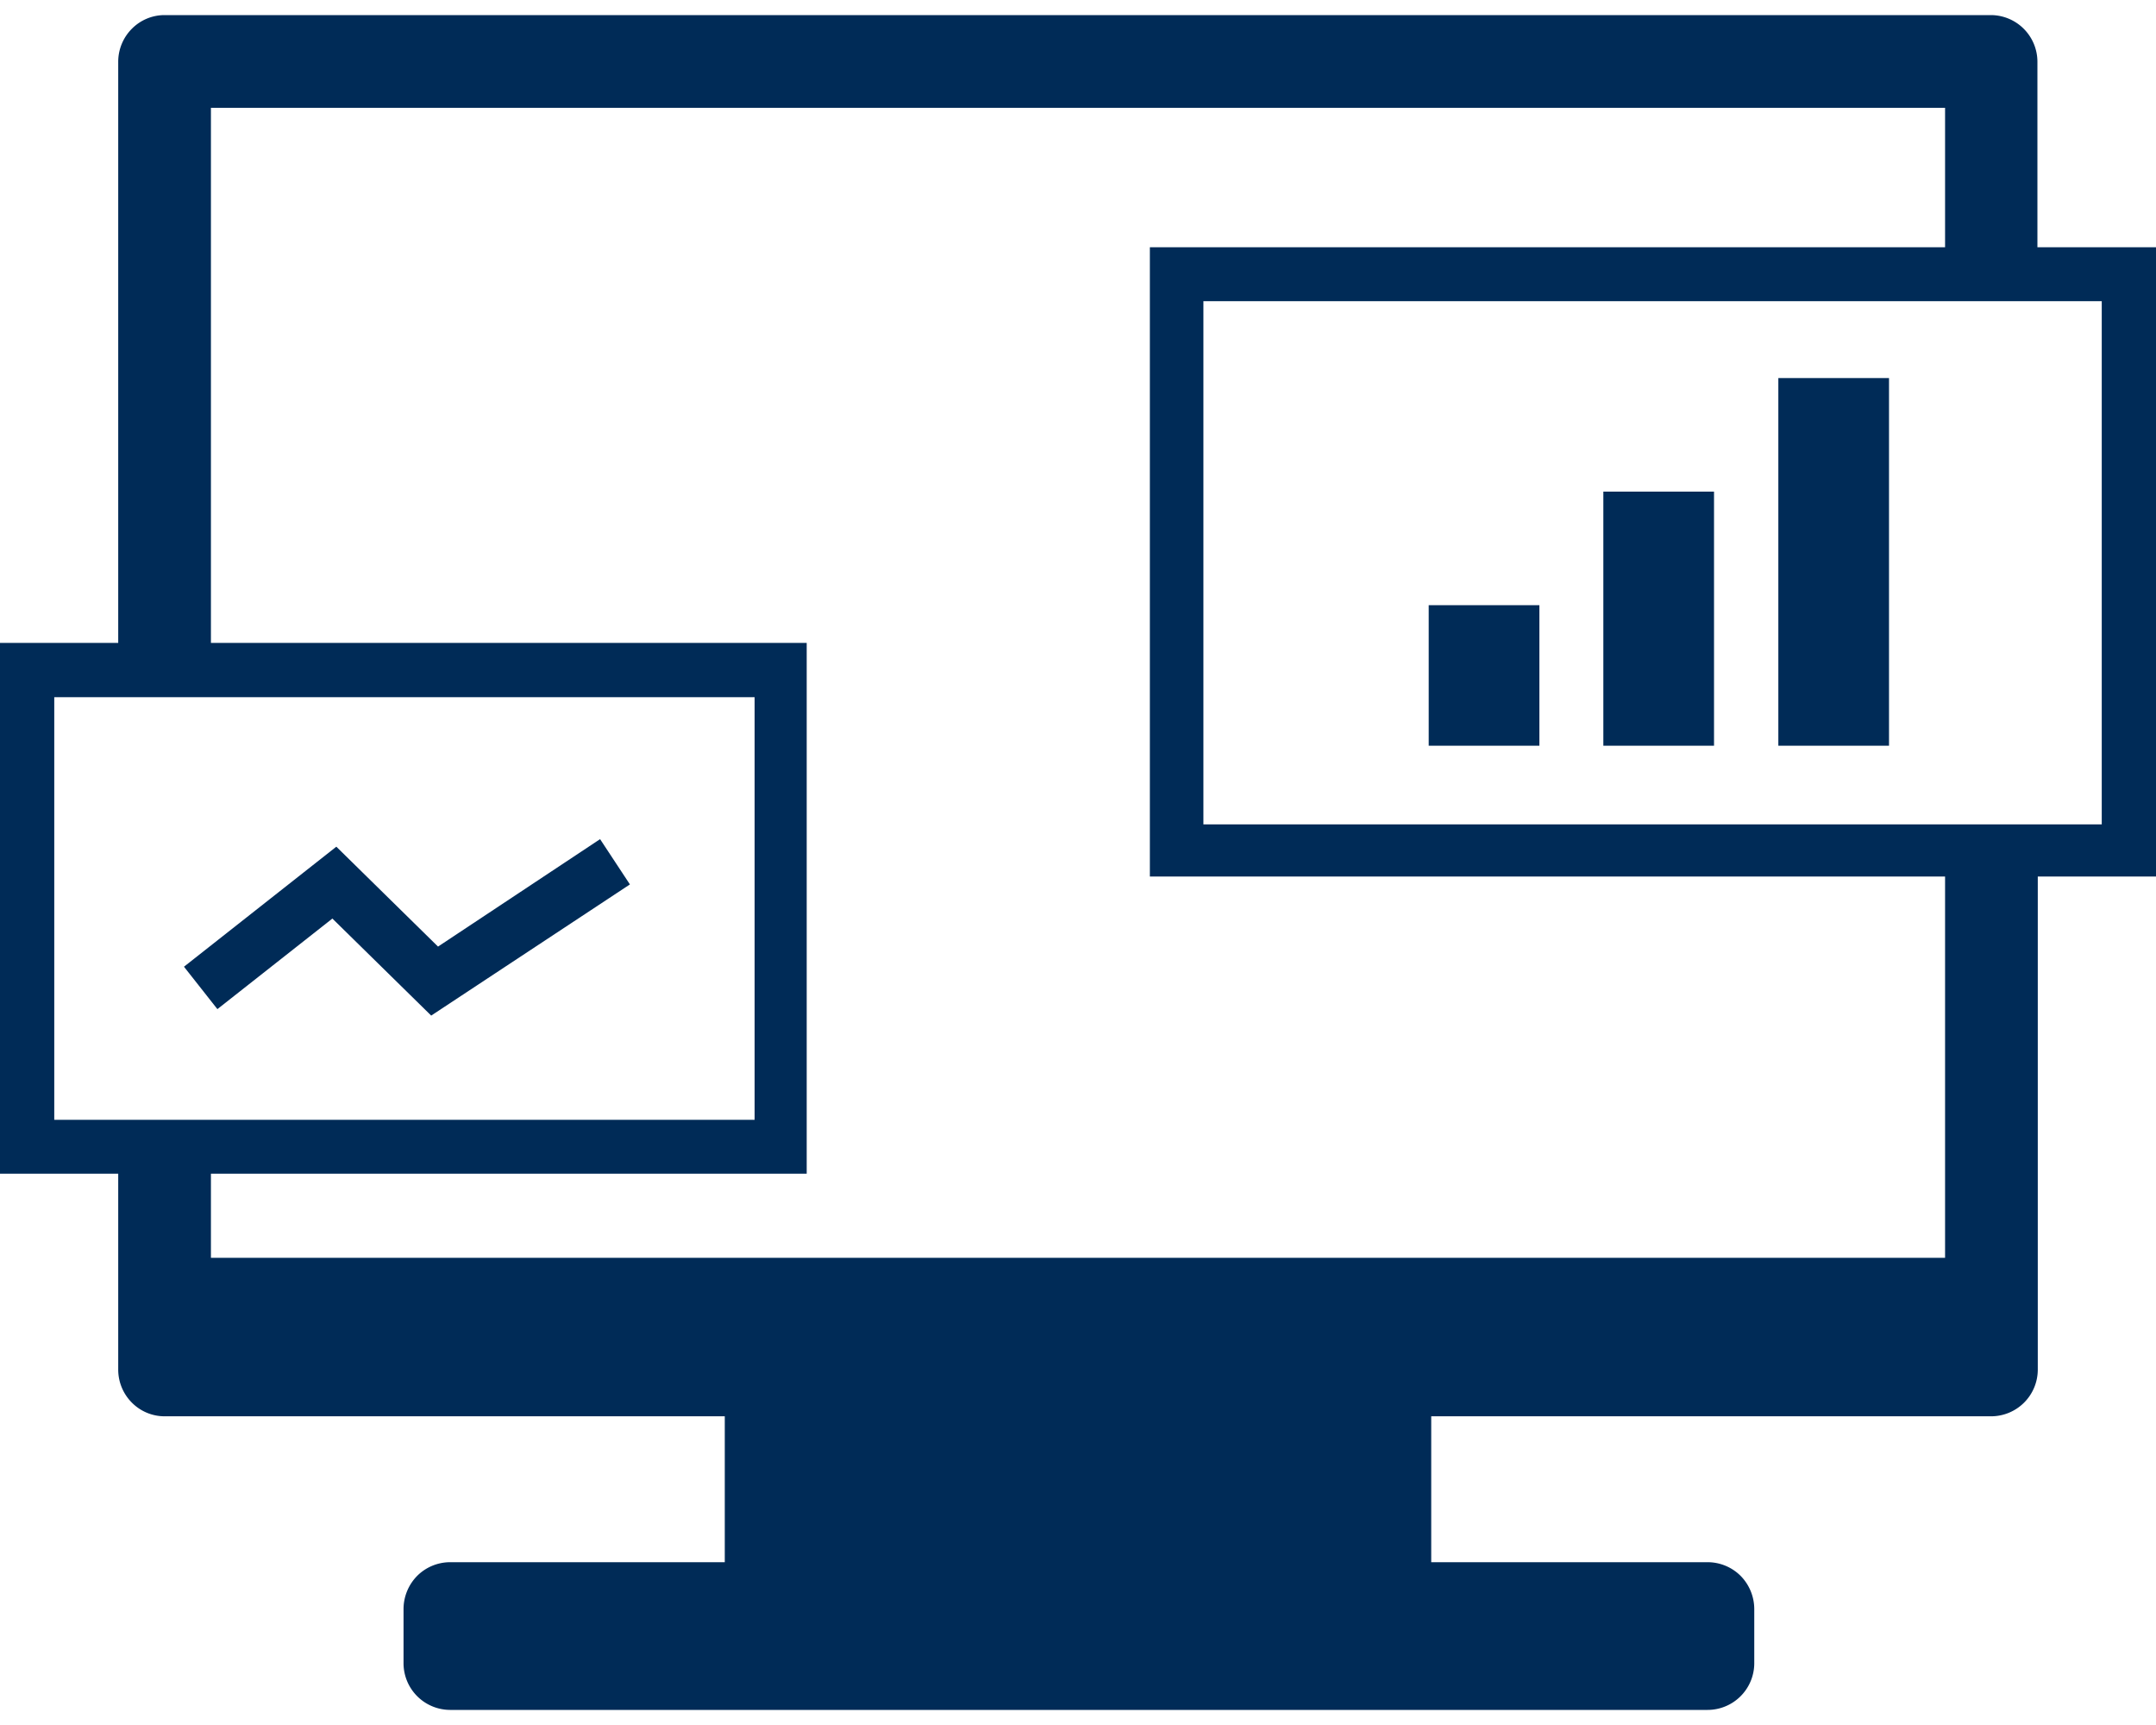
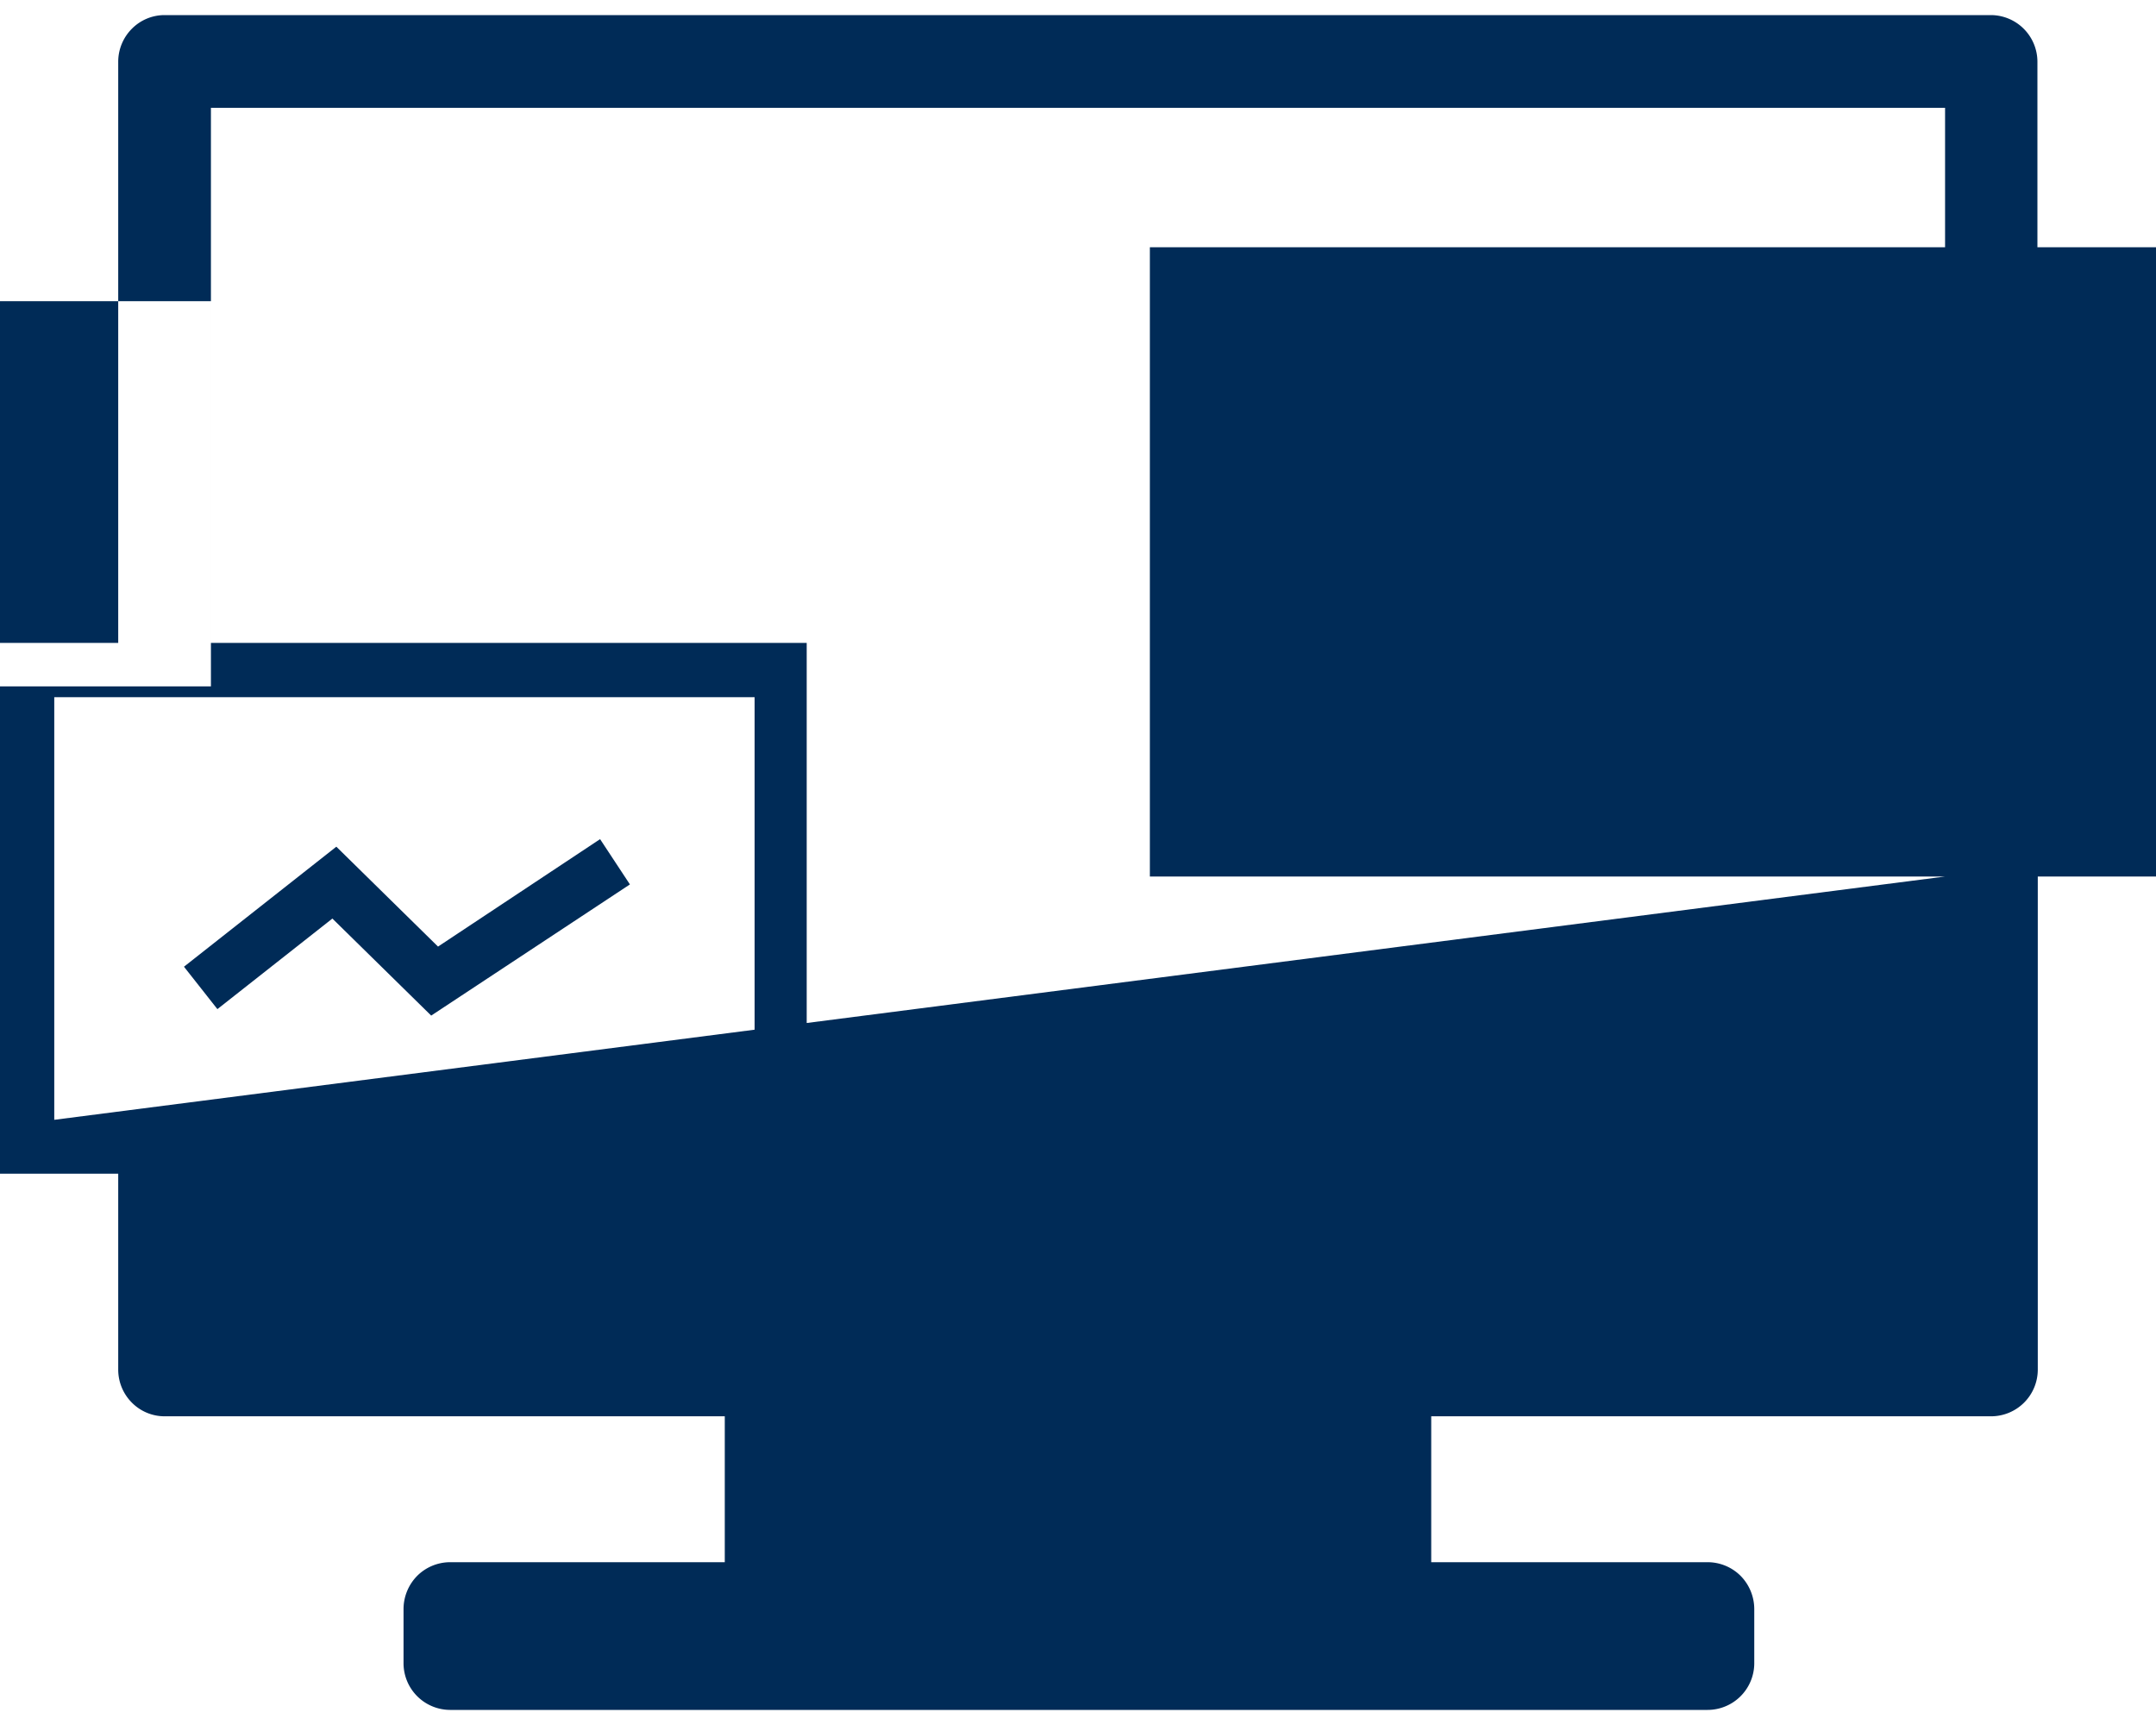
<svg xmlns="http://www.w3.org/2000/svg" id="レイヤー_1" data-name="レイヤー 1" viewBox="0 0 60 48">
  <defs>
    <style>.cls-1{fill:#002b57;}</style>
  </defs>
-   <path class="cls-1" d="M12.19,26.34,9.36,23.56,5.12,26.9l.93,1.18,3.2-2.52L12,28.26l5.53-3.65-.83-1.26ZM52.57,10.52H49.49V20.75h3.08ZM47.7,13.68H44.62v7.07H47.7Zm9-6.8V1.71A1.3,1.3,0,0,0,55.42.42H4.58A1.28,1.28,0,0,0,3.67.8a1.3,1.3,0,0,0-.38.91V17.89H0V32.66H3.29v5.46a1.3,1.3,0,0,0,.38.91,1.28,1.28,0,0,0,.91.38H20.17v4.06H12.52a1.3,1.3,0,0,0-.91.38,1.32,1.32,0,0,0-.38.92v1.52a1.3,1.3,0,0,0,1.29,1.29h35a1.3,1.3,0,0,0,1.3-1.29V44.77a1.32,1.32,0,0,0-.38-.92,1.3,1.3,0,0,0-.92-.38H39.83V39.41H55.42a1.3,1.3,0,0,0,1.29-1.29V24.39H60V6.88ZM1.51,31.16V19.4H21V31.16ZM54.13,35H5.87V32.66H22.45V17.89H5.87V3H54.13V6.88H32V24.39H54.13Zm4.36-12.06h-25V8.38h25ZM42.84,16.84H39.76v3.91h3.08Z" />
+   <path class="cls-1" d="M12.19,26.34,9.36,23.56,5.12,26.9l.93,1.18,3.2-2.52L12,28.26l5.53-3.65-.83-1.26ZM52.57,10.52H49.49V20.75h3.08ZM47.7,13.68H44.62v7.07H47.7Zm9-6.8V1.71A1.3,1.3,0,0,0,55.42.42H4.58A1.28,1.28,0,0,0,3.67.8a1.3,1.3,0,0,0-.38.91V17.89H0V32.66H3.29v5.46a1.3,1.3,0,0,0,.38.91,1.28,1.28,0,0,0,.91.38H20.17v4.06H12.52a1.3,1.3,0,0,0-.91.38,1.32,1.32,0,0,0-.38.92v1.52a1.3,1.3,0,0,0,1.29,1.29h35a1.3,1.3,0,0,0,1.3-1.29V44.77a1.32,1.32,0,0,0-.38-.92,1.3,1.3,0,0,0-.92-.38H39.83V39.41H55.42a1.3,1.3,0,0,0,1.29-1.29V24.39H60V6.88ZM1.51,31.16V19.4H21V31.16ZH5.87V32.66H22.45V17.89H5.87V3H54.13V6.88H32V24.39H54.13Zm4.36-12.06h-25V8.38h25ZM42.84,16.84H39.76v3.91h3.08Z" />
</svg>